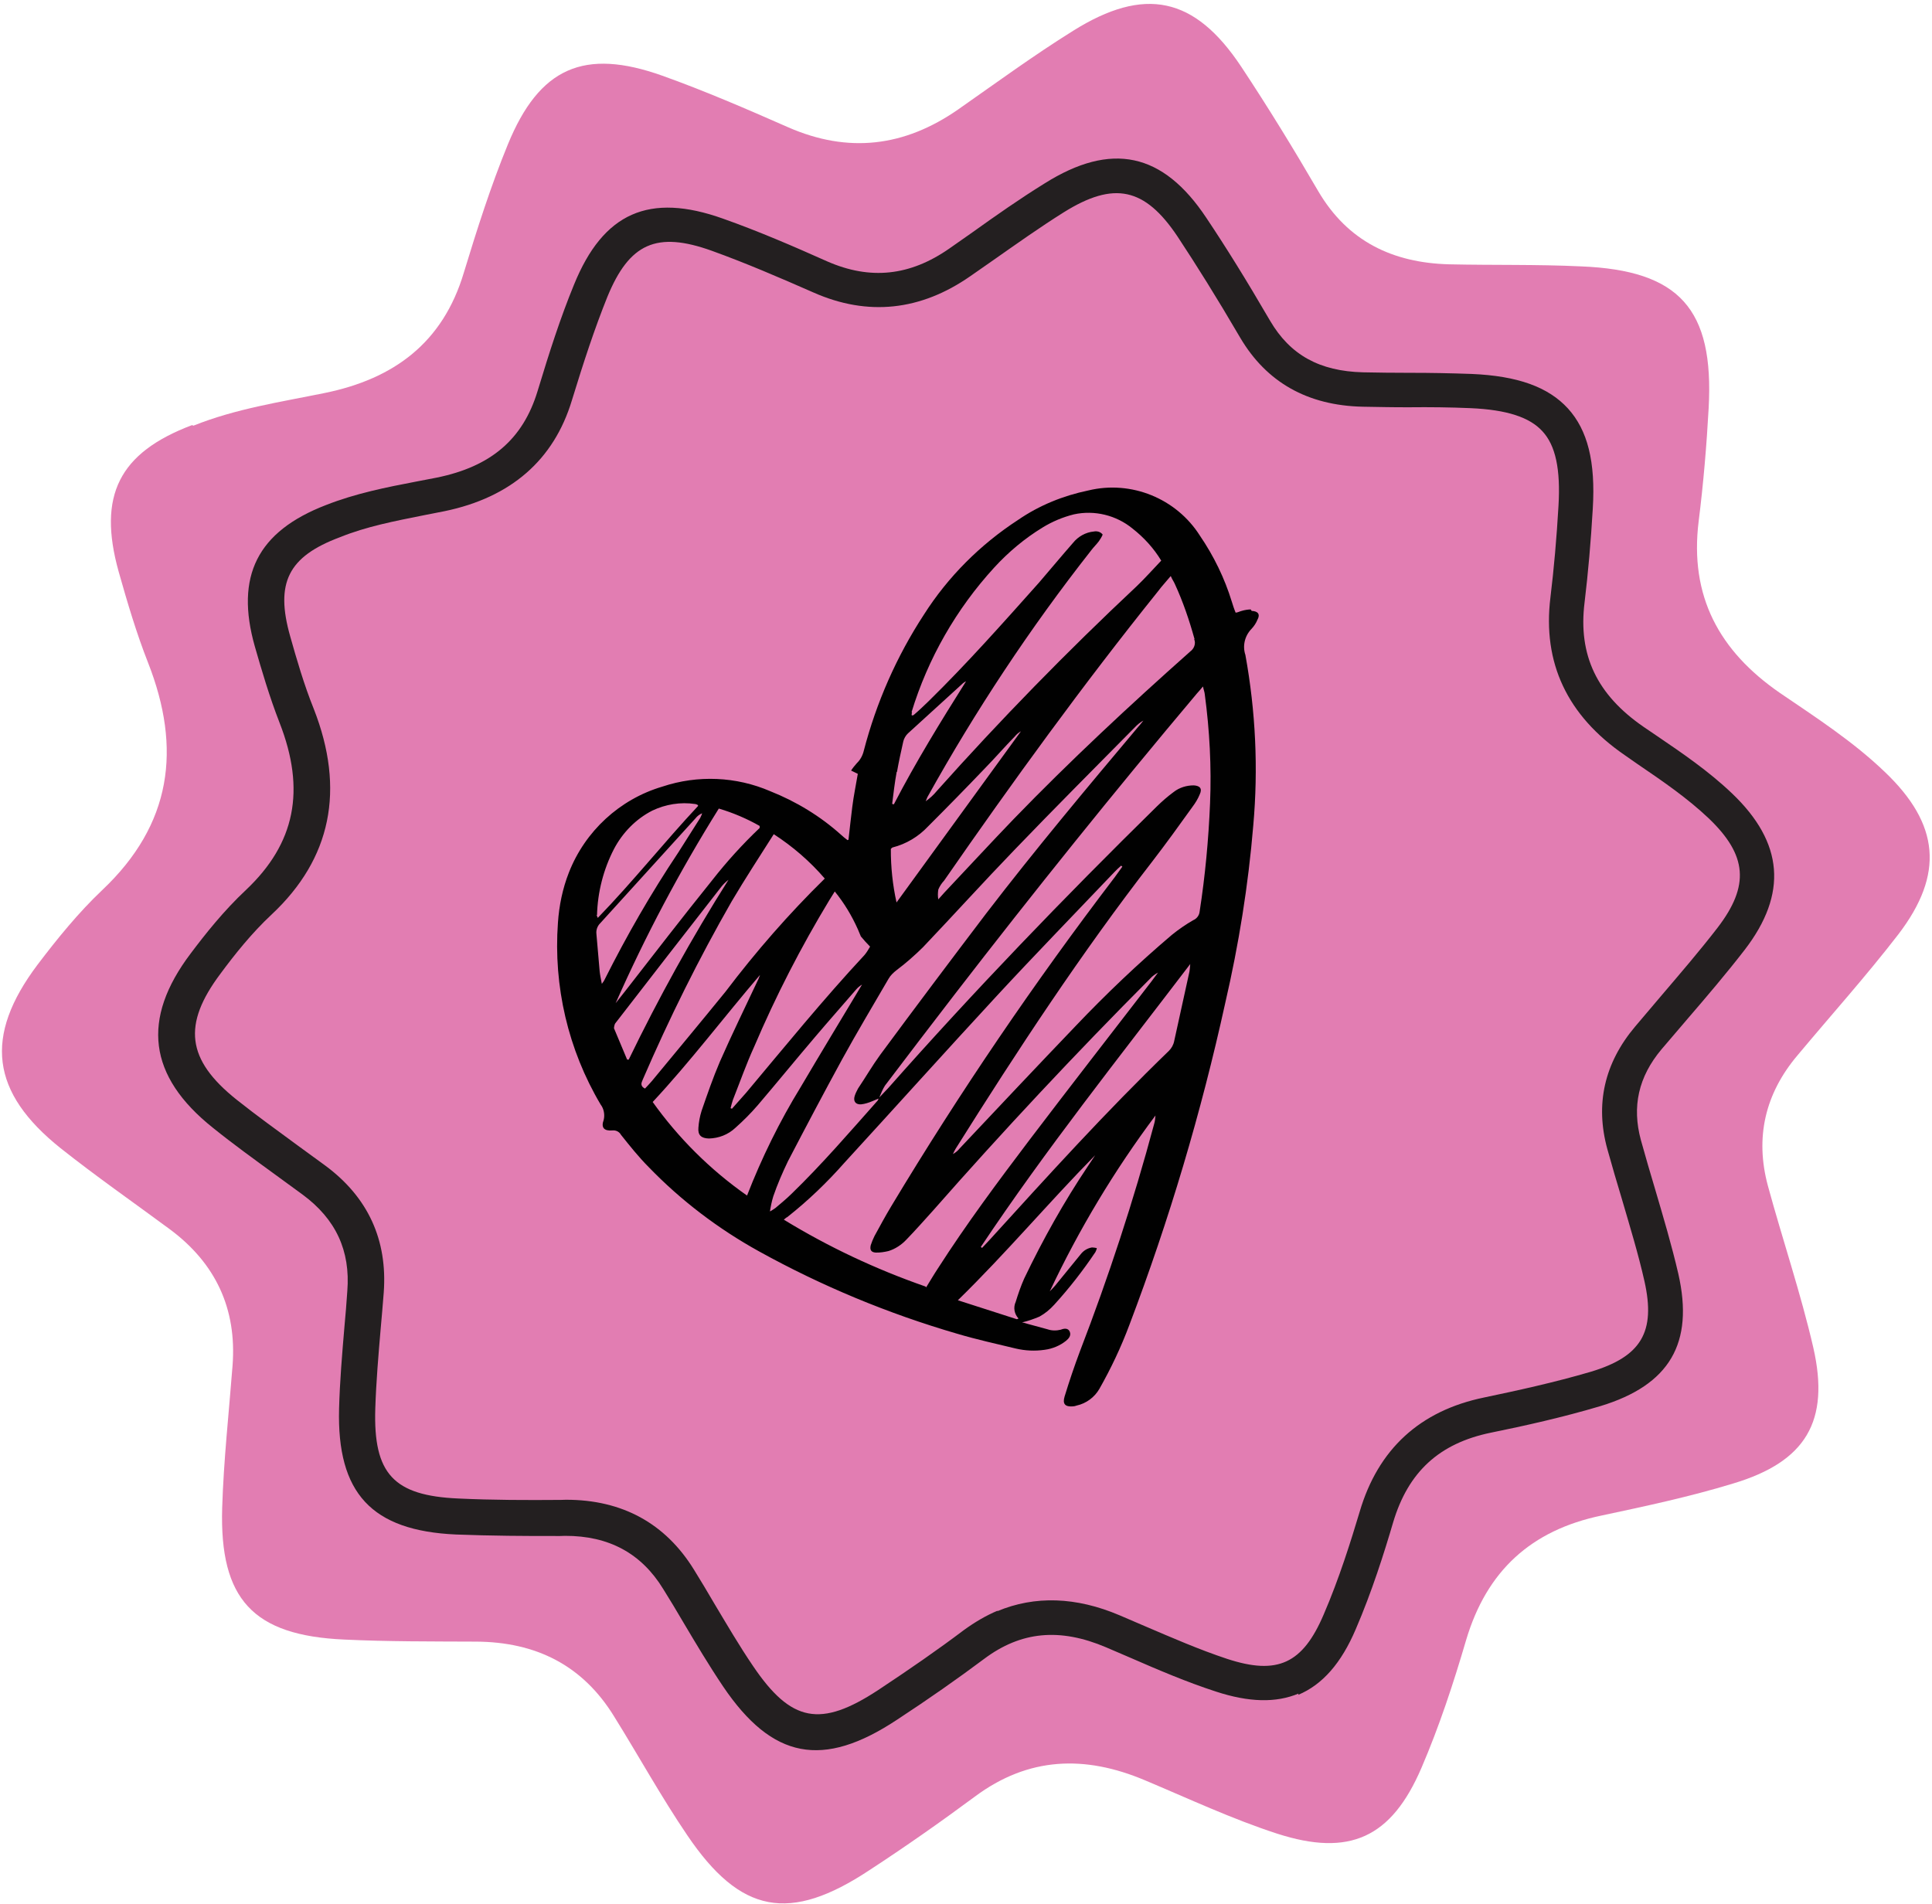
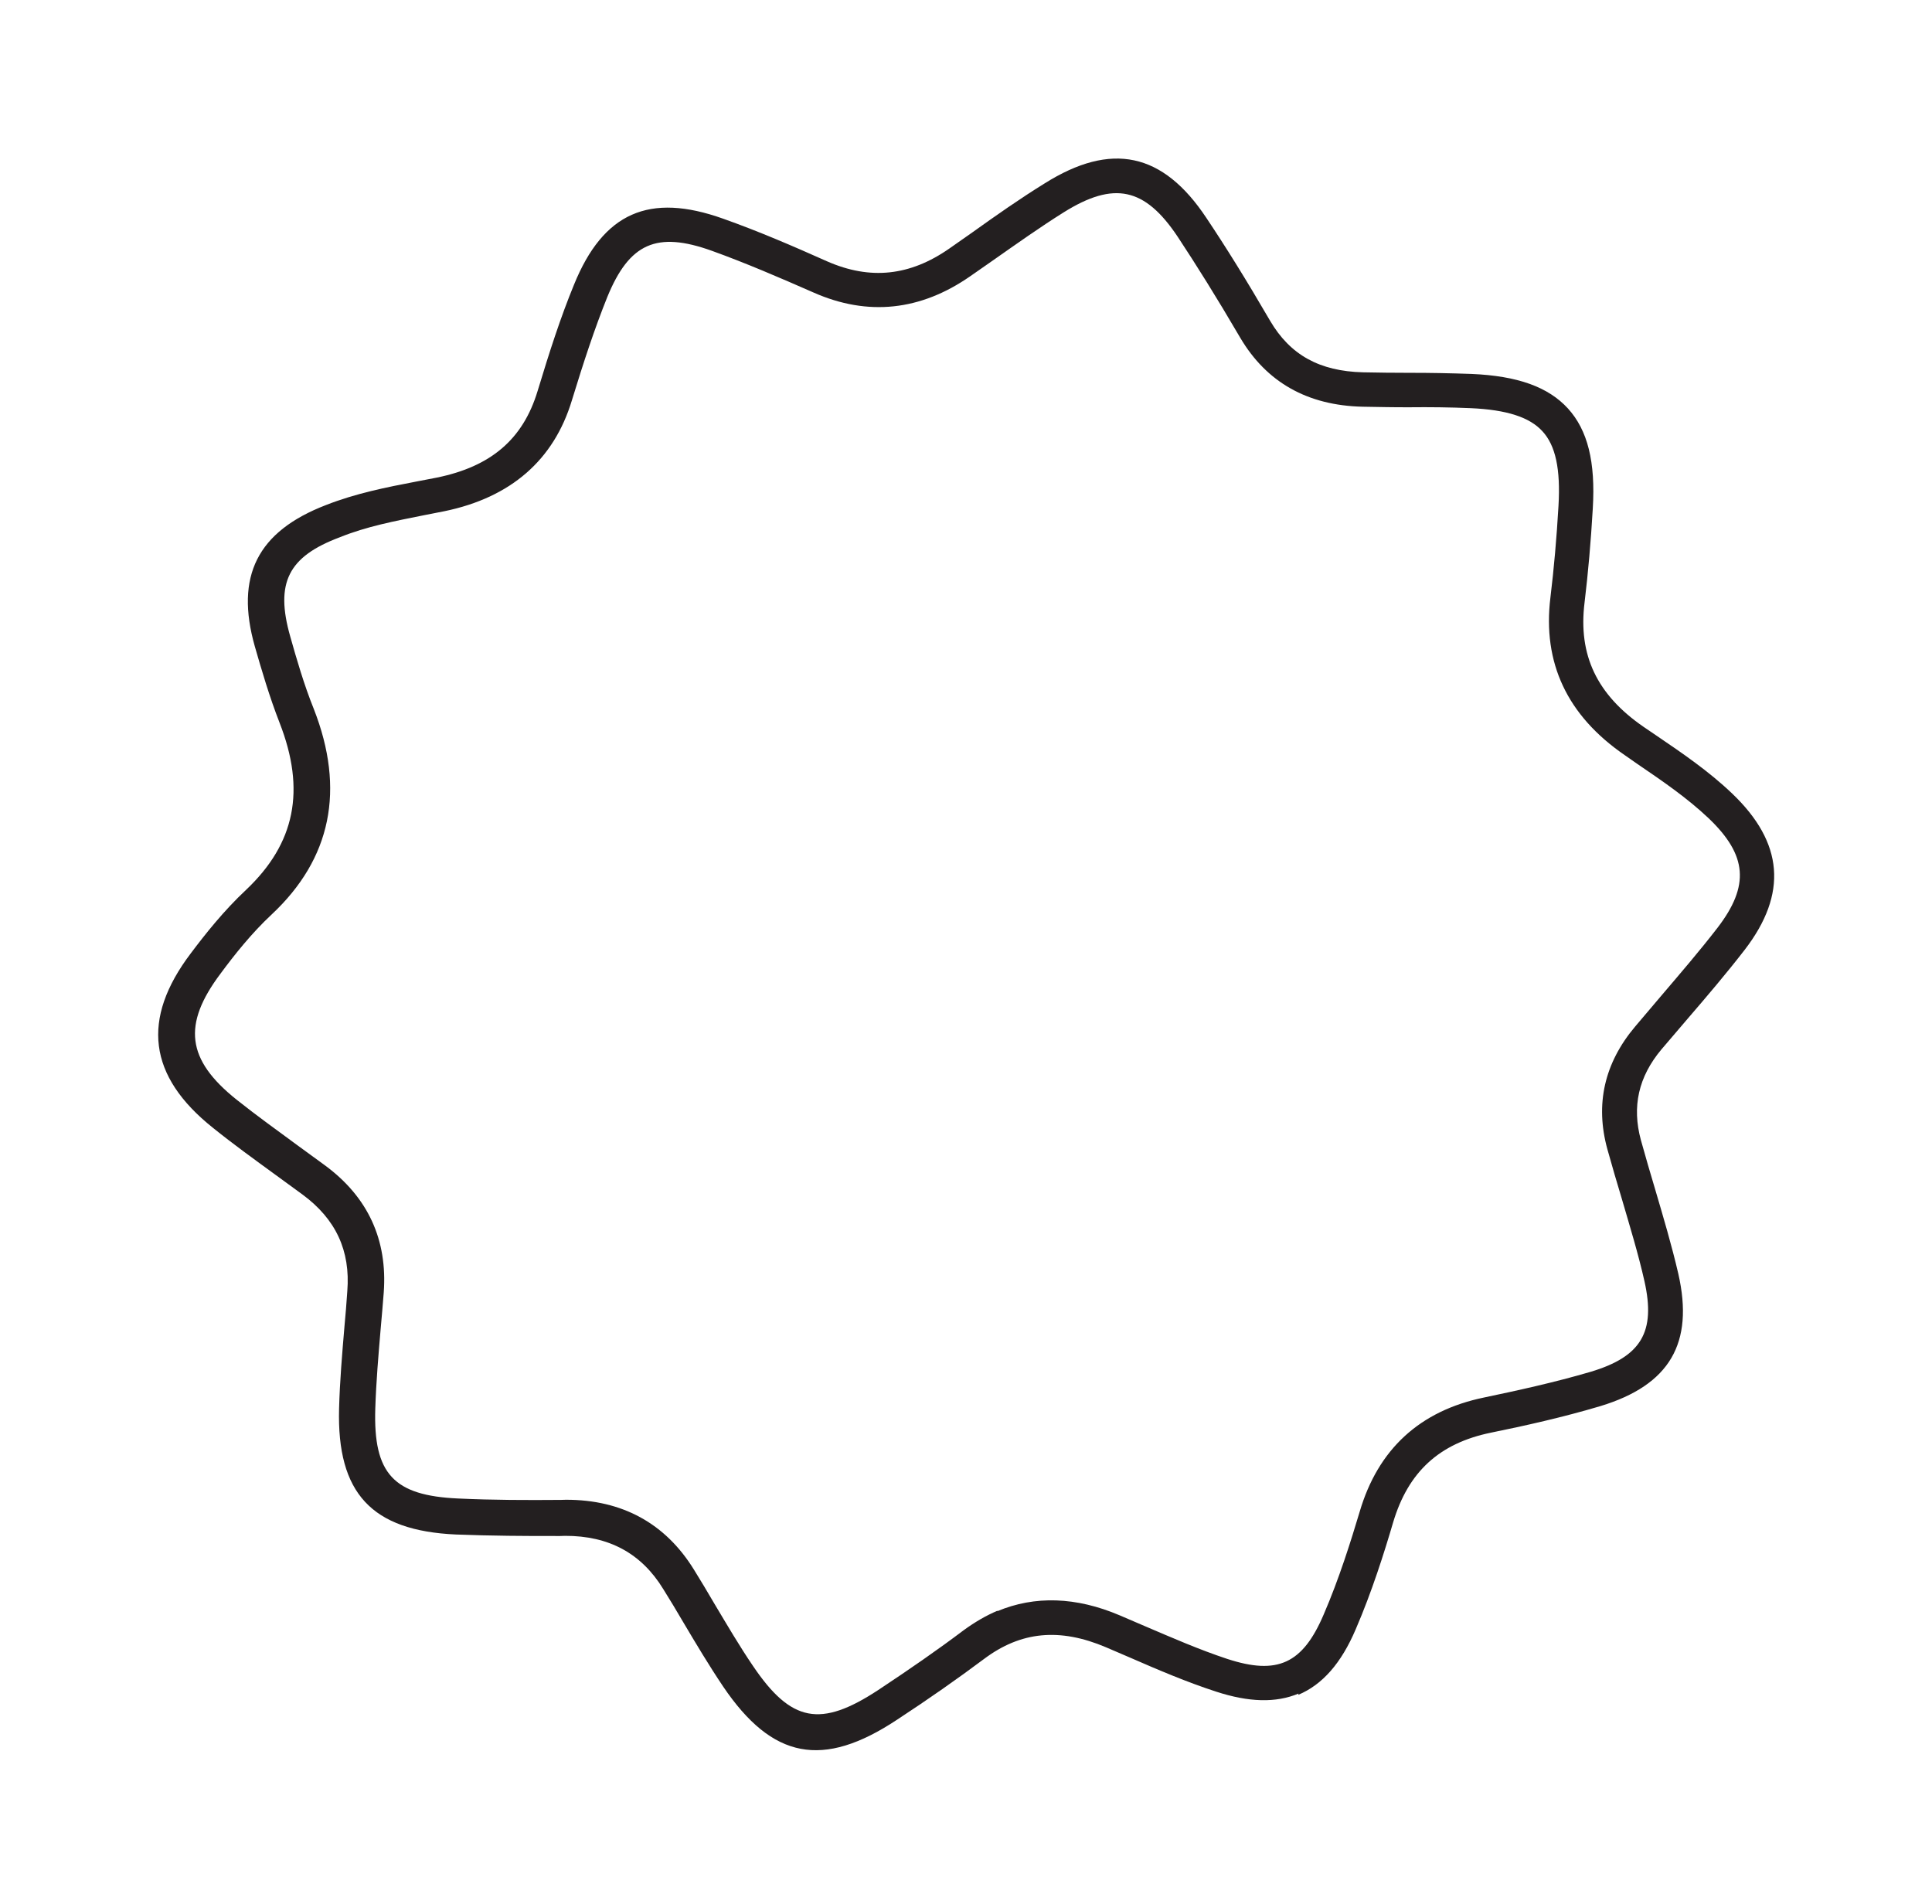
<svg xmlns="http://www.w3.org/2000/svg" width="278" height="274" viewBox="0 0 278 274" fill="none">
-   <path d="M27.832 61.257C33.932 58.807 40.385 57.851 46.748 56.549C56.694 54.511 63.727 49.317 66.739 39.245C68.63 33.035 70.615 26.786 73.082 20.772C77.609 9.736 84.031 6.877 95.313 10.898C101.441 13.088 107.406 15.674 113.39 18.307C122.059 22.111 130.145 21.126 137.869 15.752C143.338 11.926 148.747 7.961 154.399 4.441C164.688 -2.009 171.903 -0.495 178.607 9.605C182.493 15.47 186.146 21.434 189.679 27.502C193.925 34.749 200.424 37.822 208.519 38.037C214.83 38.18 221.183 38.032 227.506 38.334C241.671 38.902 246.642 44.477 245.864 58.7C245.566 64.133 245.108 69.577 244.425 75.007C243.086 85.8 247.38 93.683 256.103 99.708C261.323 103.263 266.664 106.713 271.259 111.132C279.048 118.588 279.81 125.764 273.152 134.466C268.535 140.452 263.49 146.07 258.635 151.882C253.983 157.39 252.515 163.696 254.382 170.628C256.506 178.436 259.116 186.095 260.921 193.928C263.334 204.515 259.86 210.35 249.386 213.485C243.164 215.384 236.775 216.751 230.431 218.099C220.298 220.216 213.924 226.064 210.966 236.004C209.141 242.241 207.09 248.463 204.538 254.403C200.211 264.48 194.181 267.228 183.783 263.876C177.31 261.777 171.029 258.831 164.707 256.176C156.115 252.558 147.99 252.793 140.262 258.552C135.326 262.209 130.285 265.746 125.119 269.117C113.619 276.732 106.548 275.43 98.885 264.091C95.155 258.598 91.926 252.73 88.39 247.046C83.86 239.645 77.132 236.285 68.504 236.239C62.185 236.209 55.84 236.244 49.517 235.942C36.441 235.355 31.579 230.172 31.97 216.986C32.18 210.168 32.935 203.341 33.464 196.498C34.084 188.305 31.013 181.769 24.411 176.879C19.167 173.005 13.823 169.284 8.726 165.239C-1.334 157.203 -2.354 149.151 5.386 138.846C8.245 135.075 11.283 131.338 14.695 128.101C24.711 118.647 26.171 107.749 21.298 95.349C19.634 91.122 18.325 86.693 17.081 82.29C14.014 71.321 17.127 65.146 27.634 61.176L27.832 61.257Z" fill="#E27DB2" />
  <g style="transform: translate(22px, 22px)">
    <path d="M164.841 221.717C161.577 223.086 157.689 222.967 152.99 221.436C148.8 220.075 144.66 218.31 140.699 216.58L137.154 215.057C130.481 212.221 124.895 212.759 119.598 216.732C115.757 219.602 111.691 222.457 107.046 225.499C96.4 232.537 89.131 231.155 82.064 220.714C80.026 217.685 78.174 214.577 76.302 211.423C75.347 209.799 74.411 208.222 73.429 206.664C70.287 201.527 65.609 199.002 59.31 199.018L58.606 199.04C53.622 199.052 48.618 199.017 43.602 198.824C31.473 198.276 26.468 192.88 26.79 180.708C26.896 176.779 27.228 172.864 27.56 168.95C27.721 167.241 27.862 165.486 27.975 163.797C28.436 157.968 26.317 153.44 21.549 149.915L17.597 147.031C14.596 144.843 11.528 142.628 8.628 140.289C-0.681 132.868 -1.713 124.656 5.449 115.196C7.489 112.479 10.213 109.039 13.404 106.059C20.47 99.374 22.028 91.717 18.221 81.989C16.772 78.274 15.63 74.376 14.676 71.056C11.782 60.889 15.069 54.477 24.884 50.688C29.166 49.001 33.62 48.117 37.935 47.292L40.827 46.735C48.659 45.146 53.252 41.195 55.348 34.297C57.096 28.53 58.643 23.723 60.595 18.965C64.804 8.609 71.413 5.672 82.053 9.47C87.142 11.275 92.029 13.383 97.021 15.611C103.204 18.325 108.93 17.728 114.612 13.758L117.917 11.441C121.249 9.058 124.721 6.617 128.291 4.408C137.92 -1.655 145.333 -0.06 151.585 9.354C154.384 13.542 157.226 18.095 160.759 24.163C163.644 29.081 167.859 31.416 174.123 31.579C176.339 31.634 178.536 31.642 180.733 31.651C183.746 31.645 186.732 31.706 189.738 31.812C196.379 32.09 200.78 33.691 203.608 36.773C206.455 39.901 207.598 44.455 207.189 51.192C206.917 55.902 206.52 60.446 206.006 64.71C205.066 72.272 207.785 77.97 214.496 82.596L216.337 83.848C220.02 86.352 223.854 88.956 227.238 92.187C234.645 99.257 235.26 106.604 229.052 114.68C226.422 118.081 223.593 121.402 220.864 124.571C219.611 126.027 218.33 127.549 217.077 129.005C213.751 132.971 212.806 137.253 214.112 142.066C214.789 144.463 215.466 146.861 216.189 149.238C217.35 153.183 218.551 157.22 219.498 161.309C221.77 171.299 218.261 177.312 208.293 180.345C202.883 181.958 197.318 183.198 192.517 184.173C185.097 185.699 180.629 189.816 178.463 197.072C177.199 201.377 175.412 207.051 173.077 212.463C171.004 217.326 168.303 220.429 164.807 221.896L164.841 221.717ZM121.488 209.866C126.897 207.597 132.842 207.784 139.118 210.458L142.729 212.008C146.604 213.665 150.565 215.395 154.576 216.722C161.824 219.098 165.448 217.413 168.462 210.35C170.689 205.202 172.395 199.727 173.651 195.534C176.296 186.546 182.309 181.014 191.545 179.109C196.232 178.128 201.658 176.946 206.881 175.411C214.187 173.222 216.262 169.67 214.624 162.369C213.735 158.42 212.527 154.495 211.405 150.643C210.662 148.219 209.966 145.775 209.289 143.378C207.506 136.904 208.857 130.976 213.288 125.724C214.569 124.202 215.822 122.746 217.103 121.224C219.785 118.075 222.586 114.821 225.143 111.505C229.787 105.453 229.426 101.063 223.85 95.743C220.761 92.825 217.297 90.449 213.615 87.945L211.754 86.646C203.506 80.969 199.939 73.383 201.094 63.98C201.6 59.828 201.99 55.397 202.254 50.8C202.564 45.527 201.843 42.109 199.943 40.061C198.108 38.04 194.805 36.964 189.61 36.736C186.651 36.609 183.731 36.576 180.784 36.608C178.54 36.619 176.324 36.564 174.061 36.529C166.144 36.348 160.252 33.02 156.47 26.619C152.976 20.643 150.173 16.184 147.46 12.069C142.729 4.972 138.283 4.046 131.07 8.55C127.64 10.7 124.262 13.102 120.957 15.418L117.605 17.755C110.474 22.716 102.874 23.551 95.065 20.097C90.159 17.943 85.338 15.862 80.428 14.091C72.488 11.24 68.563 12.995 65.392 20.727C63.541 25.334 62.001 30.029 60.288 35.617C57.693 44.201 51.508 49.586 41.974 51.561L39.035 52.138C34.787 52.989 30.725 53.763 26.882 55.321C19.492 58.093 17.561 61.857 19.759 69.58C20.655 72.76 21.738 76.519 23.155 80.028C27.697 91.637 25.668 101.571 17.084 109.603C14.208 112.287 11.732 115.405 9.738 118.102C4.214 125.453 4.848 130.494 12.027 136.236C14.908 138.529 17.89 140.671 20.825 142.832L24.777 145.715C30.97 150.285 33.772 156.441 33.217 164.005C33.076 165.761 32.935 167.516 32.775 169.225C32.45 173.026 32.126 176.828 32 180.711C31.709 190.08 34.622 193.235 43.951 193.644C48.873 193.877 53.811 193.884 58.73 193.845L59.434 193.824C67.544 193.813 73.748 197.229 77.853 203.878C78.855 205.483 79.81 207.106 80.765 208.73C82.598 211.791 84.364 214.825 86.364 217.762C91.844 225.858 96.072 226.656 104.368 221.206C108.873 218.222 112.912 215.433 116.66 212.603C118.256 211.441 119.883 210.485 121.562 209.78L121.488 209.866Z" fill="#231F20" />
  </g>
  <g style="transform: translate(80px, 70px)">
-     <path d="M99.962 17.699C99.531 17.716 99.118 17.779 98.679 17.909C98.38 17.98 98.166 18.124 97.801 18.168C97.567 17.61 97.399 17.078 97.25 16.594C96.21 13.2 94.658 10.021 92.658 7.085C89.259 1.726 82.777 -0.916 76.605 0.579C72.975 1.336 69.551 2.717 66.487 4.823C61.061 8.358 56.422 12.985 52.952 18.435C49.011 24.465 46.094 31.105 44.29 38.045C44.132 38.713 43.794 39.347 43.286 39.834C42.991 40.176 42.696 40.519 42.467 40.888L43.432 41.359C43.167 42.948 42.835 44.51 42.635 46.125C42.436 47.741 42.263 49.29 42.091 50.84C41.998 50.879 41.951 50.899 41.951 50.899C41.628 50.651 41.305 50.404 41.028 50.137C38.038 47.452 34.578 45.347 30.827 43.856C25.94 41.748 20.407 41.498 15.308 43.199C9.16 45.012 4.183 49.617 1.856 55.572C0.954 57.866 0.449 60.321 0.282 62.798C-0.379 71.939 1.747 81.06 6.426 88.946C6.905 89.565 7.05 90.434 6.865 91.169C6.451 92.273 6.938 92.78 8.1 92.675C8.625 92.619 9.107 92.854 9.349 93.3C10.623 94.899 11.897 96.499 13.319 97.927C17.977 102.757 23.365 106.844 29.218 110.078C38.216 115.058 47.779 119.034 57.711 121.926C60.531 122.767 63.367 123.383 66.175 124.065C67.513 124.379 68.913 124.449 70.308 124.246C71.451 124.095 72.523 123.645 73.386 122.955C73.793 122.62 74.162 122.192 73.928 121.634C73.694 121.075 73.076 121.171 72.656 121.347C72.011 121.508 71.354 121.51 70.712 121.287L67.864 120.512C67.864 120.512 67.355 120.342 67.063 120.301C67.914 120.108 68.726 119.822 69.566 119.47C70.366 119.024 71.061 118.459 71.697 117.755C73.875 115.364 75.834 112.846 77.622 110.181C77.703 109.983 77.804 109.831 77.819 109.606C77.574 109.544 77.349 109.529 77.123 109.515C76.459 109.629 75.891 109.977 75.469 110.537C74.235 112.04 73.047 113.522 71.813 115.025C71.592 115.282 71.324 115.558 71.056 115.835C75.26 106.904 80.363 98.416 86.264 90.524C86.234 90.975 86.184 91.379 86.068 91.756C83.1 102.849 79.51 113.766 75.391 124.467C74.589 126.609 73.854 128.777 73.185 130.973C72.864 132.038 73.265 132.471 74.381 132.386C74.54 132.374 74.746 132.342 74.933 132.264C76.289 131.969 77.505 131.076 78.199 129.855C79.87 126.91 81.323 123.839 82.511 120.659C88.241 105.562 92.838 90.119 96.304 74.33C98.253 65.907 99.62 57.401 100.336 48.784C101.069 40.597 100.674 32.337 99.203 24.255C98.769 22.96 99.094 21.511 100.091 20.49C100.433 20.128 100.735 19.673 100.925 19.21C101.363 18.425 101.055 17.952 100.106 17.912L99.962 17.699ZM51.167 32.479C53.522 24.761 57.604 17.632 63.057 11.678C65.087 9.459 67.44 7.487 70.015 5.914C71.41 5.056 72.948 4.41 74.538 4.017C77.504 3.375 80.623 4.145 82.963 6.064C84.598 7.347 86.012 8.888 87.092 10.678C85.874 11.956 84.795 13.174 83.584 14.339C73.548 23.746 63.961 33.568 54.821 43.804C54.351 44.384 53.796 44.89 53.202 45.303C53.283 45.105 53.365 44.907 53.446 44.709C60.354 32.291 68.2 20.409 76.996 9.223C77.345 8.749 77.78 8.347 78.129 7.873C78.331 7.569 78.533 7.266 78.668 6.935C78.399 6.556 77.89 6.386 77.384 6.489C76.222 6.594 75.115 7.222 74.397 8.125C72.728 10.029 71.126 11.96 69.504 13.844C64.357 19.614 59.184 25.45 53.629 30.899C52.927 31.576 52.224 32.254 51.455 32.905C51.408 32.925 51.315 32.964 51.203 32.956C51.144 32.817 51.198 32.684 51.233 32.506L51.167 32.479ZM49.07 41.073C49.328 39.597 49.652 38.148 49.976 36.699C50.073 36.275 50.329 35.84 50.643 35.544C53.252 33.136 55.927 30.756 58.536 28.348C58.656 28.243 58.823 28.118 59.01 28.04C55.356 33.84 51.77 39.667 48.619 45.749L48.374 45.688C48.566 44.184 48.738 42.635 49.023 41.093L49.07 41.073ZM48.186 52.168C48.186 52.168 48.333 51.996 48.427 51.957C50.409 51.454 52.157 50.393 53.523 48.944C56.267 46.206 58.992 43.422 61.698 40.59C63.157 39.103 64.558 37.476 66.018 35.988C66.266 35.665 66.6 35.415 66.907 35.232L49.004 59.868C48.447 57.365 48.171 54.746 48.186 52.168ZM43.403 63.64C43.559 64.012 43.715 64.384 43.871 64.756C44.312 65.283 44.732 65.763 45.2 66.224C44.944 66.659 44.688 67.095 44.393 67.437C38.459 73.811 32.925 80.619 27.334 87.287C26.67 88.058 25.987 88.782 25.323 89.553L25.125 89.472C25.221 89.049 25.337 88.672 25.453 88.295C26.464 85.737 27.389 83.106 28.532 80.602C31.626 73.34 35.25 66.294 39.329 59.549L40.117 58.289C41.476 59.962 42.556 61.752 43.442 63.733L43.403 63.64ZM29.311 48.87C29.311 48.87 29.296 49.095 29.316 49.141C26.847 51.49 24.596 53.967 22.489 56.656C18.236 61.941 14.116 67.281 9.949 72.64C9.526 73.201 9.083 73.715 8.587 74.361C12.863 64.688 17.821 55.331 23.432 46.357C25.498 46.968 27.502 47.823 29.377 48.897L29.311 48.87ZM5.906 61.697C5.994 58.378 6.825 55.129 8.336 52.197C9.584 49.813 11.506 47.858 13.852 46.655C15.771 45.741 17.925 45.385 20.033 45.704C20.145 45.711 20.231 45.785 20.344 45.792C20.344 45.792 20.363 45.839 20.469 45.959C15.586 51.18 11.104 56.836 6.016 62.089C5.918 61.856 5.879 61.763 5.84 61.67L5.906 61.697ZM6.289 69.798C6.119 67.955 5.988 66.204 5.817 64.361C5.762 63.837 5.959 63.262 6.348 62.88C10.923 57.842 15.499 52.803 20.075 47.765C20.323 47.442 20.657 47.193 21.03 47.036C20.968 47.281 20.841 47.499 20.759 47.697C19.697 49.347 18.654 51.042 17.591 52.692C13.685 58.543 10.196 64.603 7.03 70.91C6.948 71.109 6.848 71.26 6.599 71.583C6.466 70.873 6.344 70.322 6.289 69.798ZM10.218 82.431L8.344 77.964C8.344 77.964 8.382 77.401 8.576 77.21C13.589 70.73 18.602 64.25 23.634 57.817C23.983 57.342 24.371 56.96 24.826 56.606C19.551 64.946 14.752 73.635 10.463 82.492L10.237 82.477L10.218 82.431ZM12.381 85.627L12.516 85.296C16.301 76.541 20.548 67.975 25.297 59.691C27.189 56.489 29.26 53.323 31.339 50.043C34.052 51.805 36.536 53.936 38.679 56.43C33.512 61.497 28.773 66.932 24.397 72.707C20.889 77.024 17.316 81.313 13.788 85.583C13.493 85.926 13.152 86.288 12.81 86.65C12.328 86.415 12.191 86.089 12.381 85.627ZM13.902 88.6C19.348 82.759 24.174 76.357 29.362 70.296C29.254 70.56 29.165 70.871 29.037 71.089C27.212 74.973 25.321 78.83 23.582 82.788C22.586 85.121 21.77 87.487 20.953 89.855C20.694 90.674 20.548 91.502 20.495 92.29C20.399 93.37 20.913 93.811 22.021 93.838C23.429 93.795 24.754 93.294 25.818 92.3C26.975 91.268 28.019 90.228 29.051 89.029C31.806 85.794 34.523 82.466 37.278 79.231C39.222 76.938 41.232 74.672 43.223 72.36C43.444 72.103 43.732 71.873 44.038 71.69C41.103 76.587 38.121 81.503 35.206 86.447C32.177 91.383 29.604 96.621 27.494 102.047C22.215 98.353 17.608 93.775 13.863 88.507L13.902 88.6ZM30.779 104.39C30.899 103.628 31.038 102.914 31.27 102.16C31.862 100.434 32.586 98.762 33.376 97.118C35.927 92.218 38.524 87.298 41.16 82.472C43.303 78.564 45.626 74.689 47.855 70.854C48.138 70.353 48.573 69.951 49.027 69.597C50.363 68.599 51.641 67.461 52.805 66.316C57.218 61.674 61.526 56.912 65.959 52.317C71.684 46.359 77.515 40.521 83.325 34.636C83.667 34.274 84.075 33.939 84.521 33.697C84.3 33.954 84.099 34.257 83.831 34.534C76.368 43.409 68.953 52.265 61.899 61.461C56.778 68.206 51.676 74.996 46.641 81.814C45.493 83.39 44.543 85.047 43.461 86.65C43.278 87 43.096 87.35 42.98 87.727C42.748 88.481 43.122 88.98 43.919 88.92C44.444 88.864 44.976 88.695 45.489 88.48C45.816 88.343 46.142 88.206 46.422 88.089C46.395 88.155 46.34 88.287 46.313 88.353C42.293 92.885 38.311 97.51 33.948 101.747C33.172 102.511 32.356 103.181 31.587 103.832C31.327 103.996 31.04 104.226 30.76 104.343L30.779 104.39ZM53.162 115.135C46.035 112.653 39.206 109.445 32.788 105.517C32.955 105.392 33.102 105.221 33.289 105.143C36.255 102.804 38.992 100.178 41.519 97.313C48.854 89.312 56.104 81.237 63.459 73.282C69.005 67.289 74.676 61.463 80.308 55.544C80.649 55.182 80.964 54.886 81.325 54.571L81.496 54.718L80.422 56.208C68.817 71.417 58.104 87.182 48.255 103.569C47.414 104.962 46.612 106.447 45.836 107.867C45.627 108.283 45.437 108.746 45.294 109.189C45.136 109.857 45.339 110.21 46.015 110.254C46.626 110.272 47.244 110.176 47.842 110.035C48.814 109.737 49.715 109.14 50.398 108.415C51.737 107.033 52.964 105.643 54.236 104.234C64.296 92.792 74.744 81.624 85.508 70.816C85.803 70.474 86.23 70.185 86.63 69.963C86.308 70.371 86.006 70.826 85.684 71.235C79.825 78.836 73.947 86.39 68.155 94.018C63.604 100.03 59.045 106.156 54.969 112.516C54.364 113.427 53.826 114.364 53.267 115.255L53.162 115.135ZM76.579 97.761C73.104 102.939 70.064 108.372 67.375 113.987C66.895 115.064 66.5 116.214 66.152 117.345C65.78 118.158 65.945 119.073 66.556 119.747L66.323 119.845L57.831 117.115C64.791 110.311 70.899 103.043 77.587 96.243L76.579 97.761ZM91.179 69.696C90.454 73.064 89.682 76.452 88.956 79.82C88.852 80.356 88.569 80.858 88.181 81.24C79.167 89.945 70.772 99.212 62.331 108.498C61.989 108.86 61.648 109.222 61.306 109.584L61.135 109.437C70.459 95.459 80.904 82.323 91.267 68.729C91.21 69.245 91.214 69.517 91.152 69.762L91.179 69.696ZM93.361 29.934C94.054 35.115 94.335 40.359 94.118 45.593C93.901 50.827 93.412 56.066 92.612 61.216C92.554 61.733 92.205 62.207 91.692 62.422C90.632 63.032 89.61 63.734 88.628 64.529C83.774 68.644 79.151 73.046 74.738 77.687C69.133 83.54 63.594 89.42 58.056 95.3C57.807 95.623 57.473 95.873 57.12 96.076C57.228 95.811 57.383 95.527 57.511 95.309C66.419 81.122 75.583 67.156 85.83 53.939C87.817 51.355 89.69 48.763 91.591 46.105C92.014 45.545 92.371 44.958 92.642 44.297C93.014 43.484 92.679 43.078 91.777 43.019C90.735 43.018 89.716 43.336 88.928 43.94C88.046 44.583 87.204 45.32 86.428 46.083C73.109 59.166 60.199 72.57 47.815 86.574C47.4 87.022 46.938 87.489 46.523 87.937C46.767 87.342 47.011 86.747 47.34 86.226C50.696 81.809 54.052 77.392 57.428 73.021C68.722 58.38 80.32 43.94 92.214 29.813C92.435 29.556 92.703 29.28 93.098 28.786C93.2 29.29 93.337 29.616 93.361 29.934ZM91.835 21.984C92.108 22.635 91.81 23.362 91.263 23.756C82.515 31.529 73.959 39.496 65.851 47.876C62.489 51.365 59.214 54.928 55.872 58.464L55.014 59.425C54.931 58.968 54.942 58.471 55.019 58.001C55.209 57.538 55.512 57.083 55.853 56.721C65.69 42.527 75.831 28.534 86.637 15.082C87.161 14.37 87.77 13.731 88.461 12.895C88.675 13.406 88.905 13.693 89.042 14.018C90.228 16.585 91.135 19.268 91.882 21.964L91.835 21.984Z" fill="#010101" />
-   </g>
+     </g>
</svg>